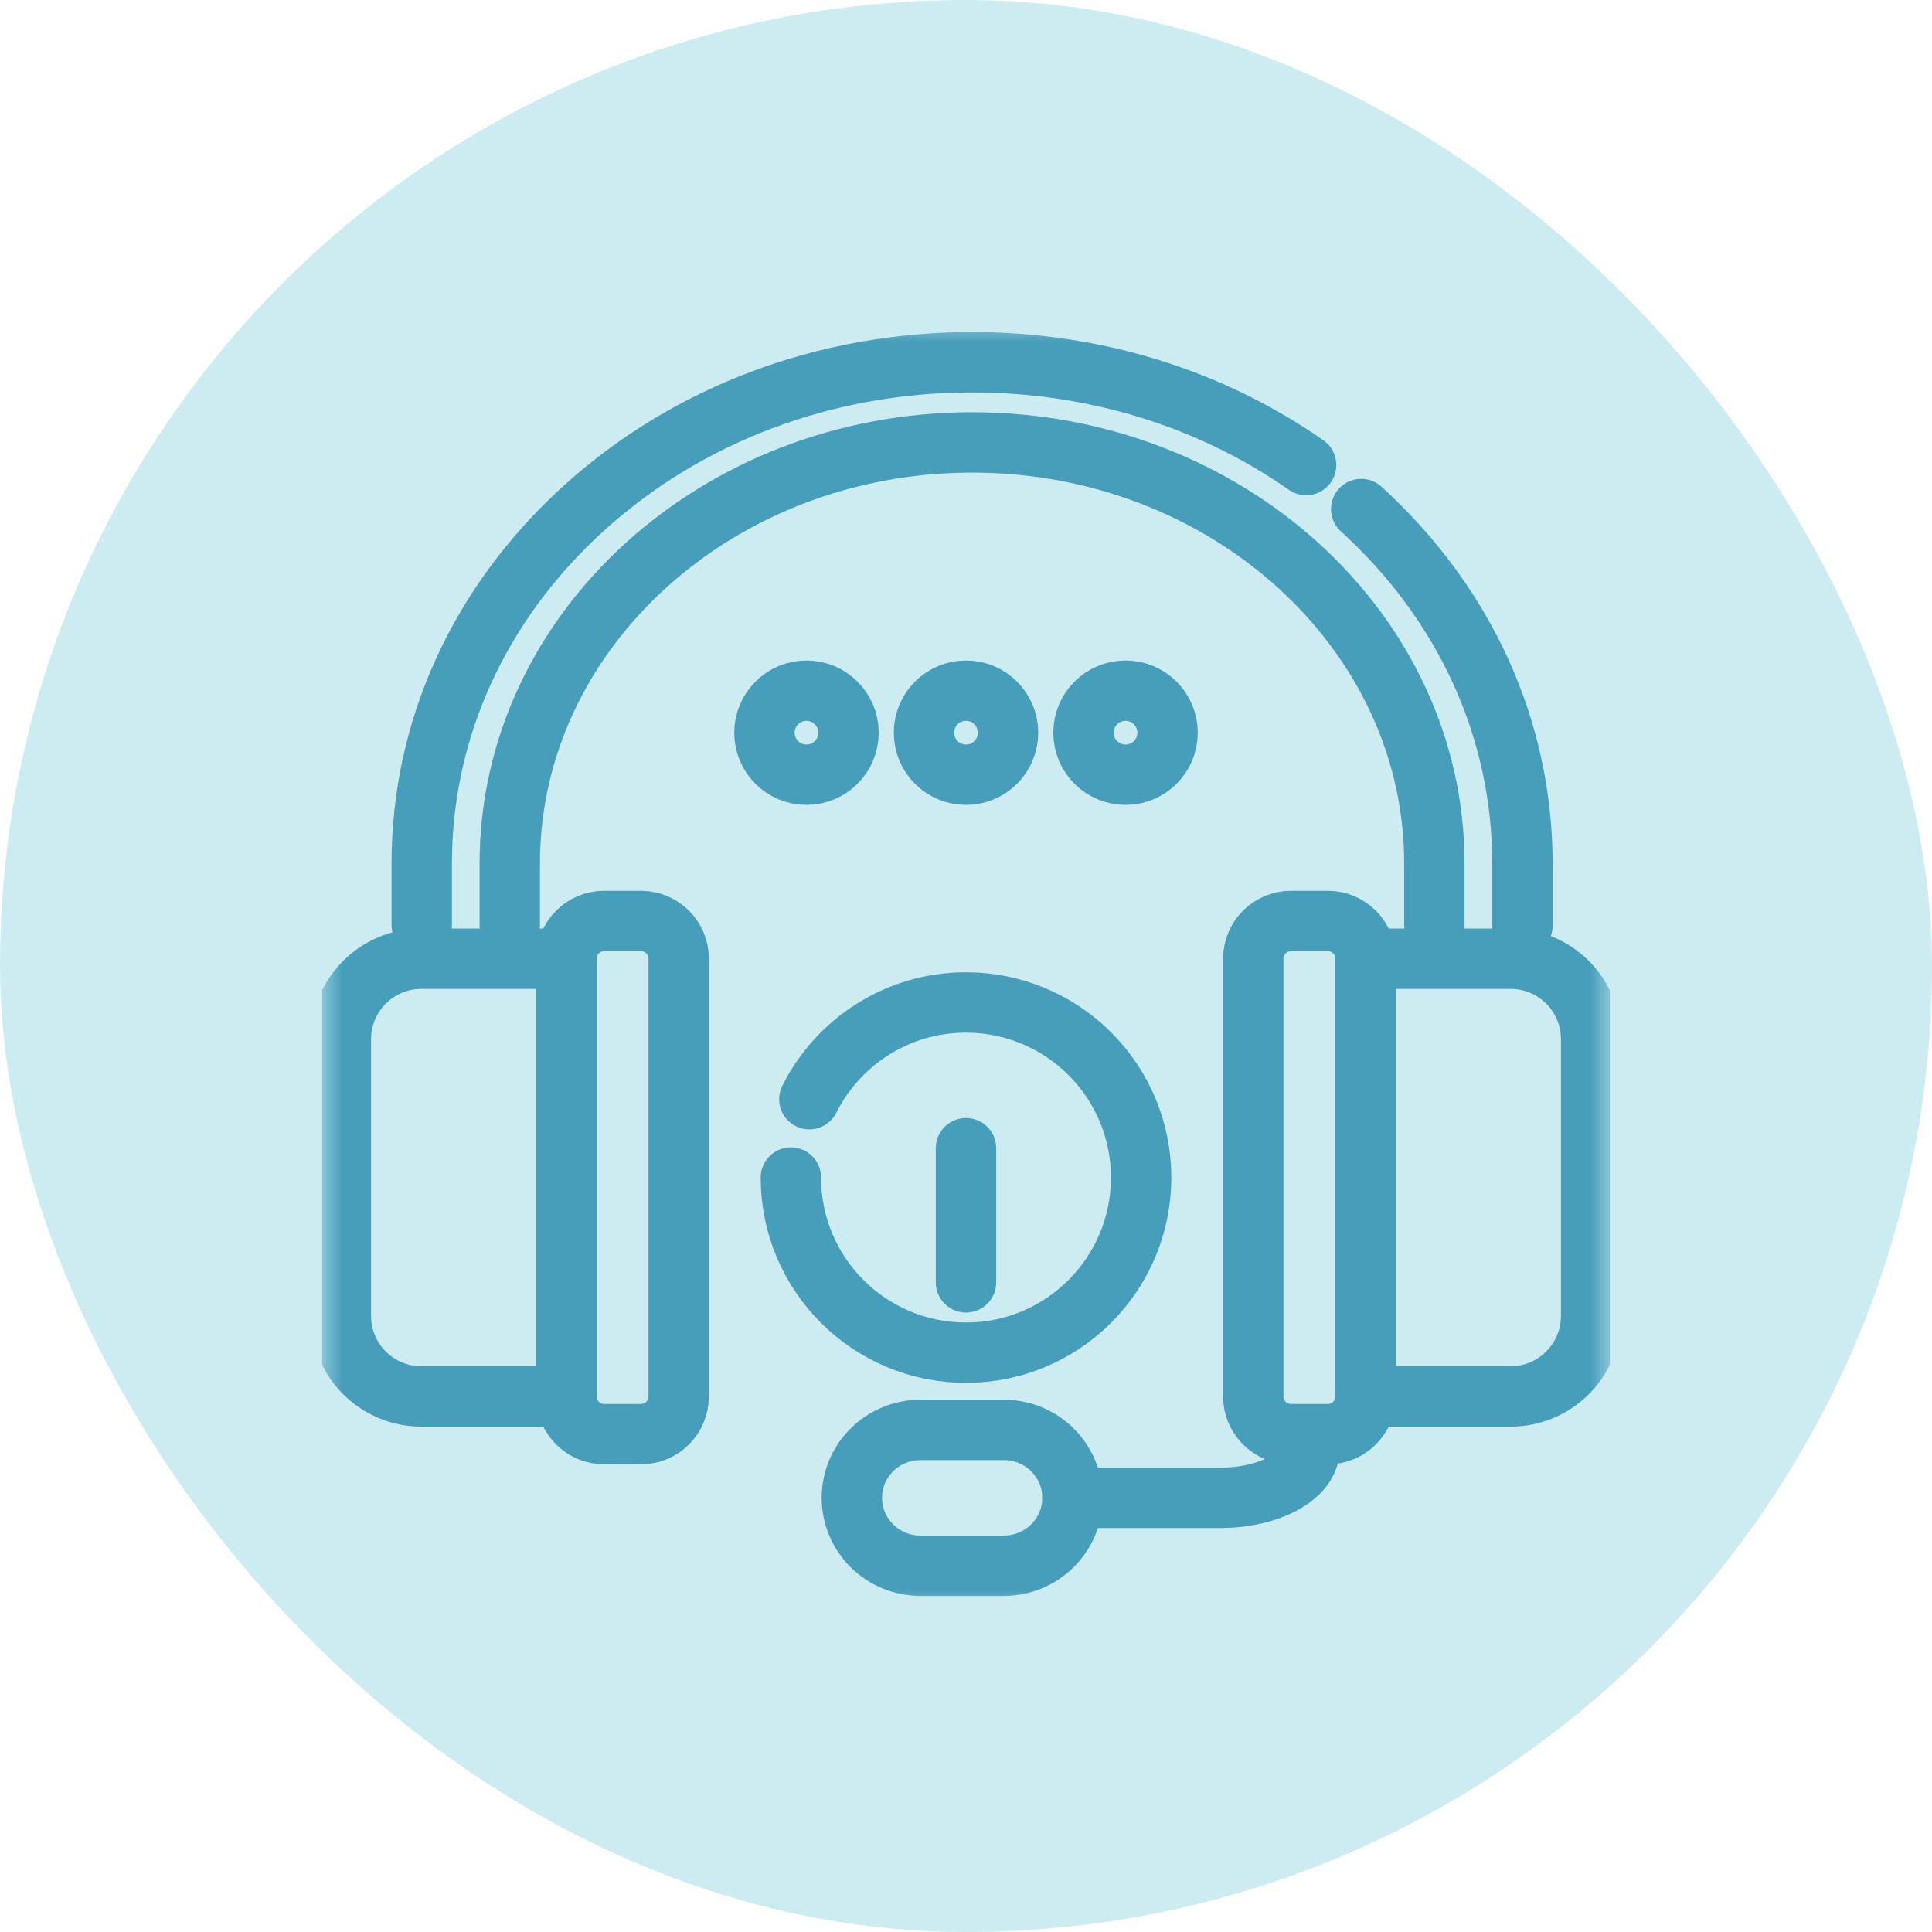
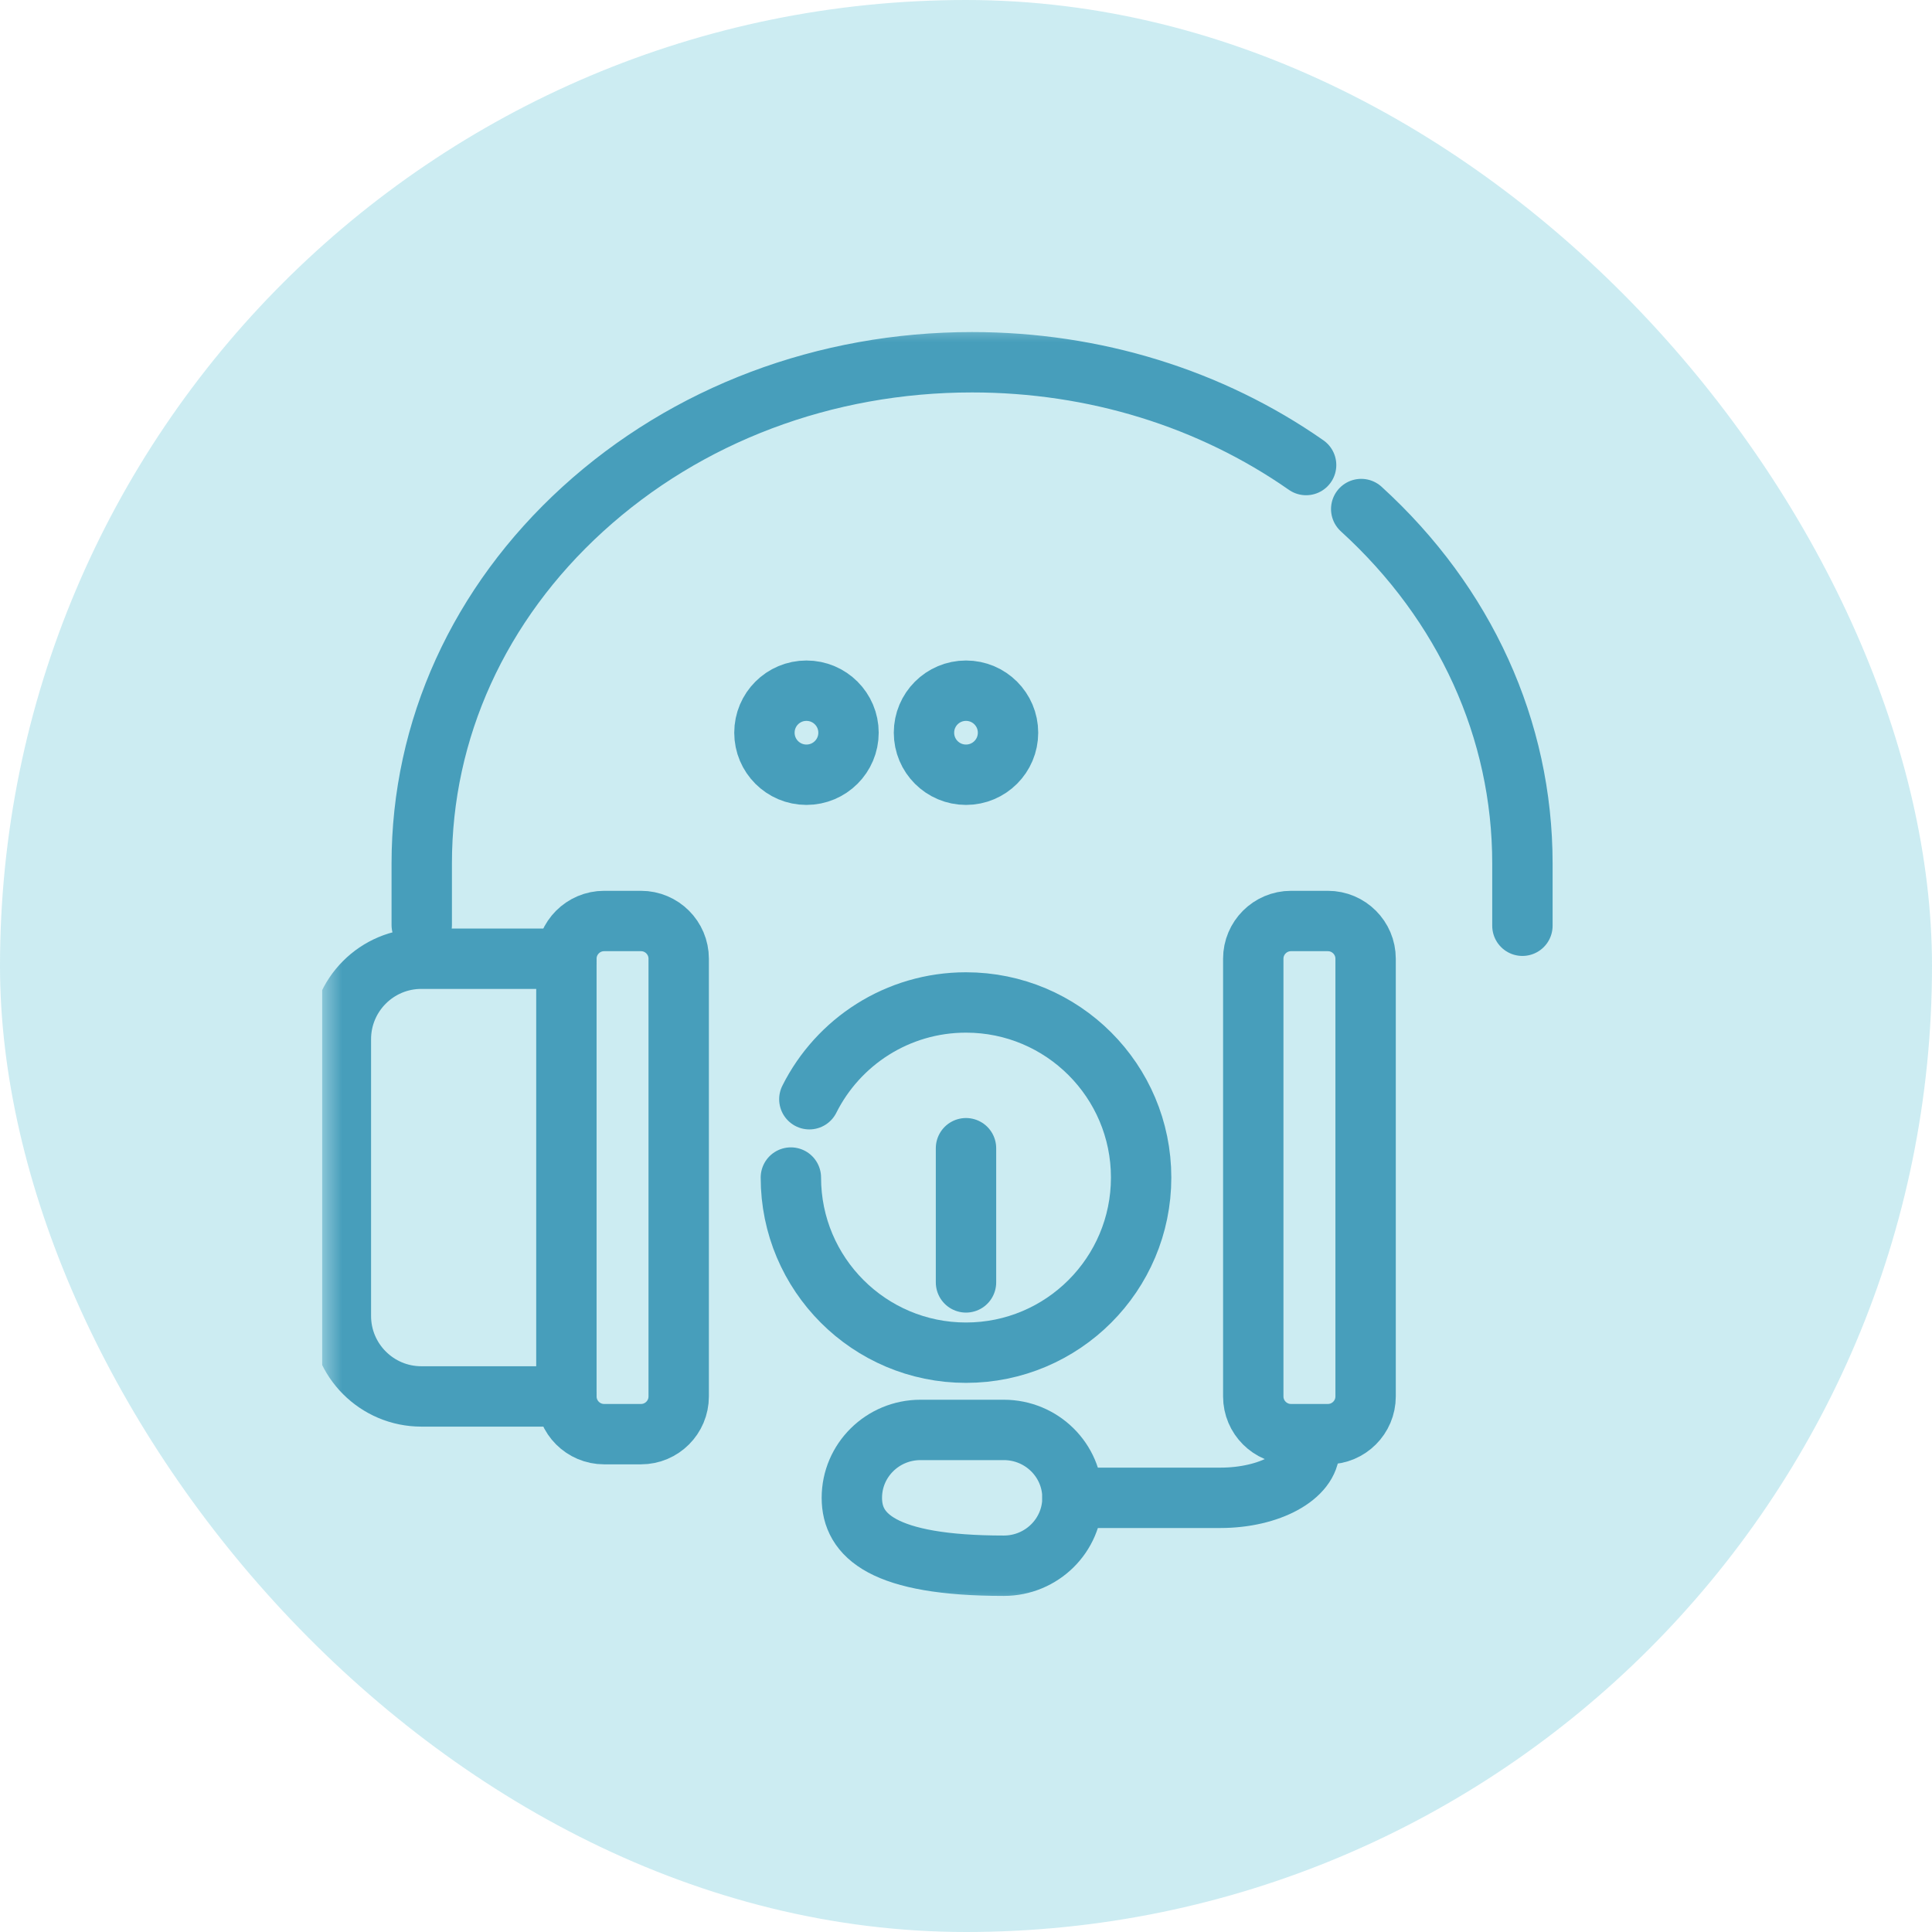
<svg xmlns="http://www.w3.org/2000/svg" width="48" height="48" viewBox="0 0 48 48" fill="none">
  <rect width="48" height="48" rx="24" fill="#00A1BF" fill-opacity="0.2" />
  <g clip-path="url(#clip0_266_3909)">
    <mask id="mask0_266_3909" style="mask-type:luminance" maskUnits="userSpaceOnUse" x="8" y="8" width="32" height="32">
      <path d="M8 8H40V40H8V8Z" fill="white" />
    </mask>
    <g mask="url(#mask0_266_3909)">
      <path d="M33.819 12.647C36.401 14.999 37.824 18.126 37.824 21.452V23" stroke="#479EBB" stroke-width="1.5" stroke-miterlimit="10" stroke-linecap="round" stroke-linejoin="round" />
      <path d="M10.478 22.981V21.452C10.478 18.126 11.9 14.999 14.482 12.647C17.065 10.295 20.499 9 24.151 9C27.19 9 30.078 9.897 32.45 11.554" stroke="#479EBB" stroke-width="1.5" stroke-miterlimit="10" stroke-linecap="round" stroke-linejoin="round" />
-       <path d="M12.665 22.981V21.452C12.665 15.685 17.817 10.992 24.151 10.992C30.484 10.992 35.636 15.685 35.636 21.452V22.981" stroke="#479EBB" stroke-width="1.5" stroke-miterlimit="10" stroke-linecap="round" stroke-linejoin="round" />
-       <path d="M24.939 38.9H22.869C21.927 38.9 21.164 38.145 21.164 37.213C21.164 36.282 21.927 35.526 22.869 35.526H24.939C25.881 35.526 26.645 36.282 26.645 37.213C26.645 38.145 25.881 38.9 24.939 38.9Z" stroke="#479EBB" stroke-width="1.5" stroke-miterlimit="10" stroke-linecap="round" stroke-linejoin="round" />
+       <path d="M24.939 38.9C21.927 38.9 21.164 38.145 21.164 37.213C21.164 36.282 21.927 35.526 22.869 35.526H24.939C25.881 35.526 26.645 36.282 26.645 37.213C26.645 38.145 25.881 38.9 24.939 38.9Z" stroke="#479EBB" stroke-width="1.5" stroke-miterlimit="10" stroke-linecap="round" stroke-linejoin="round" />
      <path d="M15.925 35.631H15.009C14.492 35.631 14.072 35.211 14.072 34.694V23.819C14.072 23.302 14.492 22.882 15.009 22.882H15.925C16.443 22.882 16.862 23.302 16.862 23.819V34.694C16.862 35.211 16.443 35.631 15.925 35.631Z" stroke="#479EBB" stroke-width="1.5" stroke-miterlimit="10" stroke-linecap="round" stroke-linejoin="round" />
      <path d="M14.072 34.694H10.469C9.364 34.694 8.469 33.798 8.469 32.694V25.819C8.469 24.715 9.364 23.819 10.469 23.819H14.072" stroke="#479EBB" stroke-width="1.5" stroke-miterlimit="10" stroke-linecap="round" stroke-linejoin="round" />
      <path d="M32.075 35.631H32.99C33.508 35.631 33.928 35.211 33.928 34.694V23.819C33.928 23.302 33.508 22.882 32.99 22.882H32.075C31.557 22.882 31.137 23.302 31.137 23.819V34.694C31.137 35.211 31.557 35.631 32.075 35.631Z" stroke="#479EBB" stroke-width="1.5" stroke-miterlimit="10" stroke-linecap="round" stroke-linejoin="round" />
-       <path d="M33.928 34.694H37.531C38.636 34.694 39.531 33.798 39.531 32.694V25.819C39.531 24.715 38.636 23.819 37.531 23.819H33.928" stroke="#479EBB" stroke-width="1.5" stroke-miterlimit="10" stroke-linecap="round" stroke-linejoin="round" />
      <path d="M32.533 36C32.533 36.67 31.542 37.213 30.32 37.213H26.645" stroke="#479EBB" stroke-width="1.5" stroke-miterlimit="10" stroke-linecap="round" stroke-linejoin="round" />
      <path d="M22.956 18.204C22.956 18.781 23.423 19.248 24 19.248C24.577 19.248 25.044 18.781 25.044 18.204C25.044 17.627 24.577 17.16 24 17.16C23.423 17.16 22.956 17.627 22.956 18.204Z" stroke="#479EBB" stroke-width="1.5" stroke-miterlimit="10" stroke-linecap="round" stroke-linejoin="round" />
-       <path d="M26.919 18.204C26.919 18.781 27.387 19.248 27.964 19.248C28.541 19.248 29.008 18.781 29.008 18.204C29.008 17.627 28.541 17.16 27.964 17.16C27.387 17.16 26.919 17.627 26.919 18.204Z" stroke="#479EBB" stroke-width="1.5" stroke-miterlimit="10" stroke-linecap="round" stroke-linejoin="round" />
      <path d="M18.992 18.204C18.992 18.781 19.459 19.248 20.036 19.248C20.613 19.248 21.081 18.781 21.081 18.204C21.081 17.627 20.613 17.16 20.036 17.16C19.459 17.16 18.992 17.627 18.992 18.204Z" stroke="#479EBB" stroke-width="1.5" stroke-miterlimit="10" stroke-linecap="round" stroke-linejoin="round" />
      <path d="M20.108 27.31C20.822 25.884 22.297 24.906 24 24.906C26.403 24.906 28.351 26.854 28.351 29.256C28.351 31.659 26.403 33.607 24 33.607C21.597 33.607 19.649 31.659 19.649 29.256" stroke="#479EBB" stroke-width="1.5" stroke-miterlimit="10" stroke-linecap="round" stroke-linejoin="round" />
      <path d="M24 28.527V31.861" stroke="#479EBB" stroke-width="1.5" stroke-miterlimit="10" stroke-linecap="round" stroke-linejoin="round" />
    </g>
  </g>
  <defs>
    <clipPath id="clip0_266_3909">
      <rect width="32" height="32" fill="white" transform="translate(8 8)" />
    </clipPath>
  </defs>
</svg>